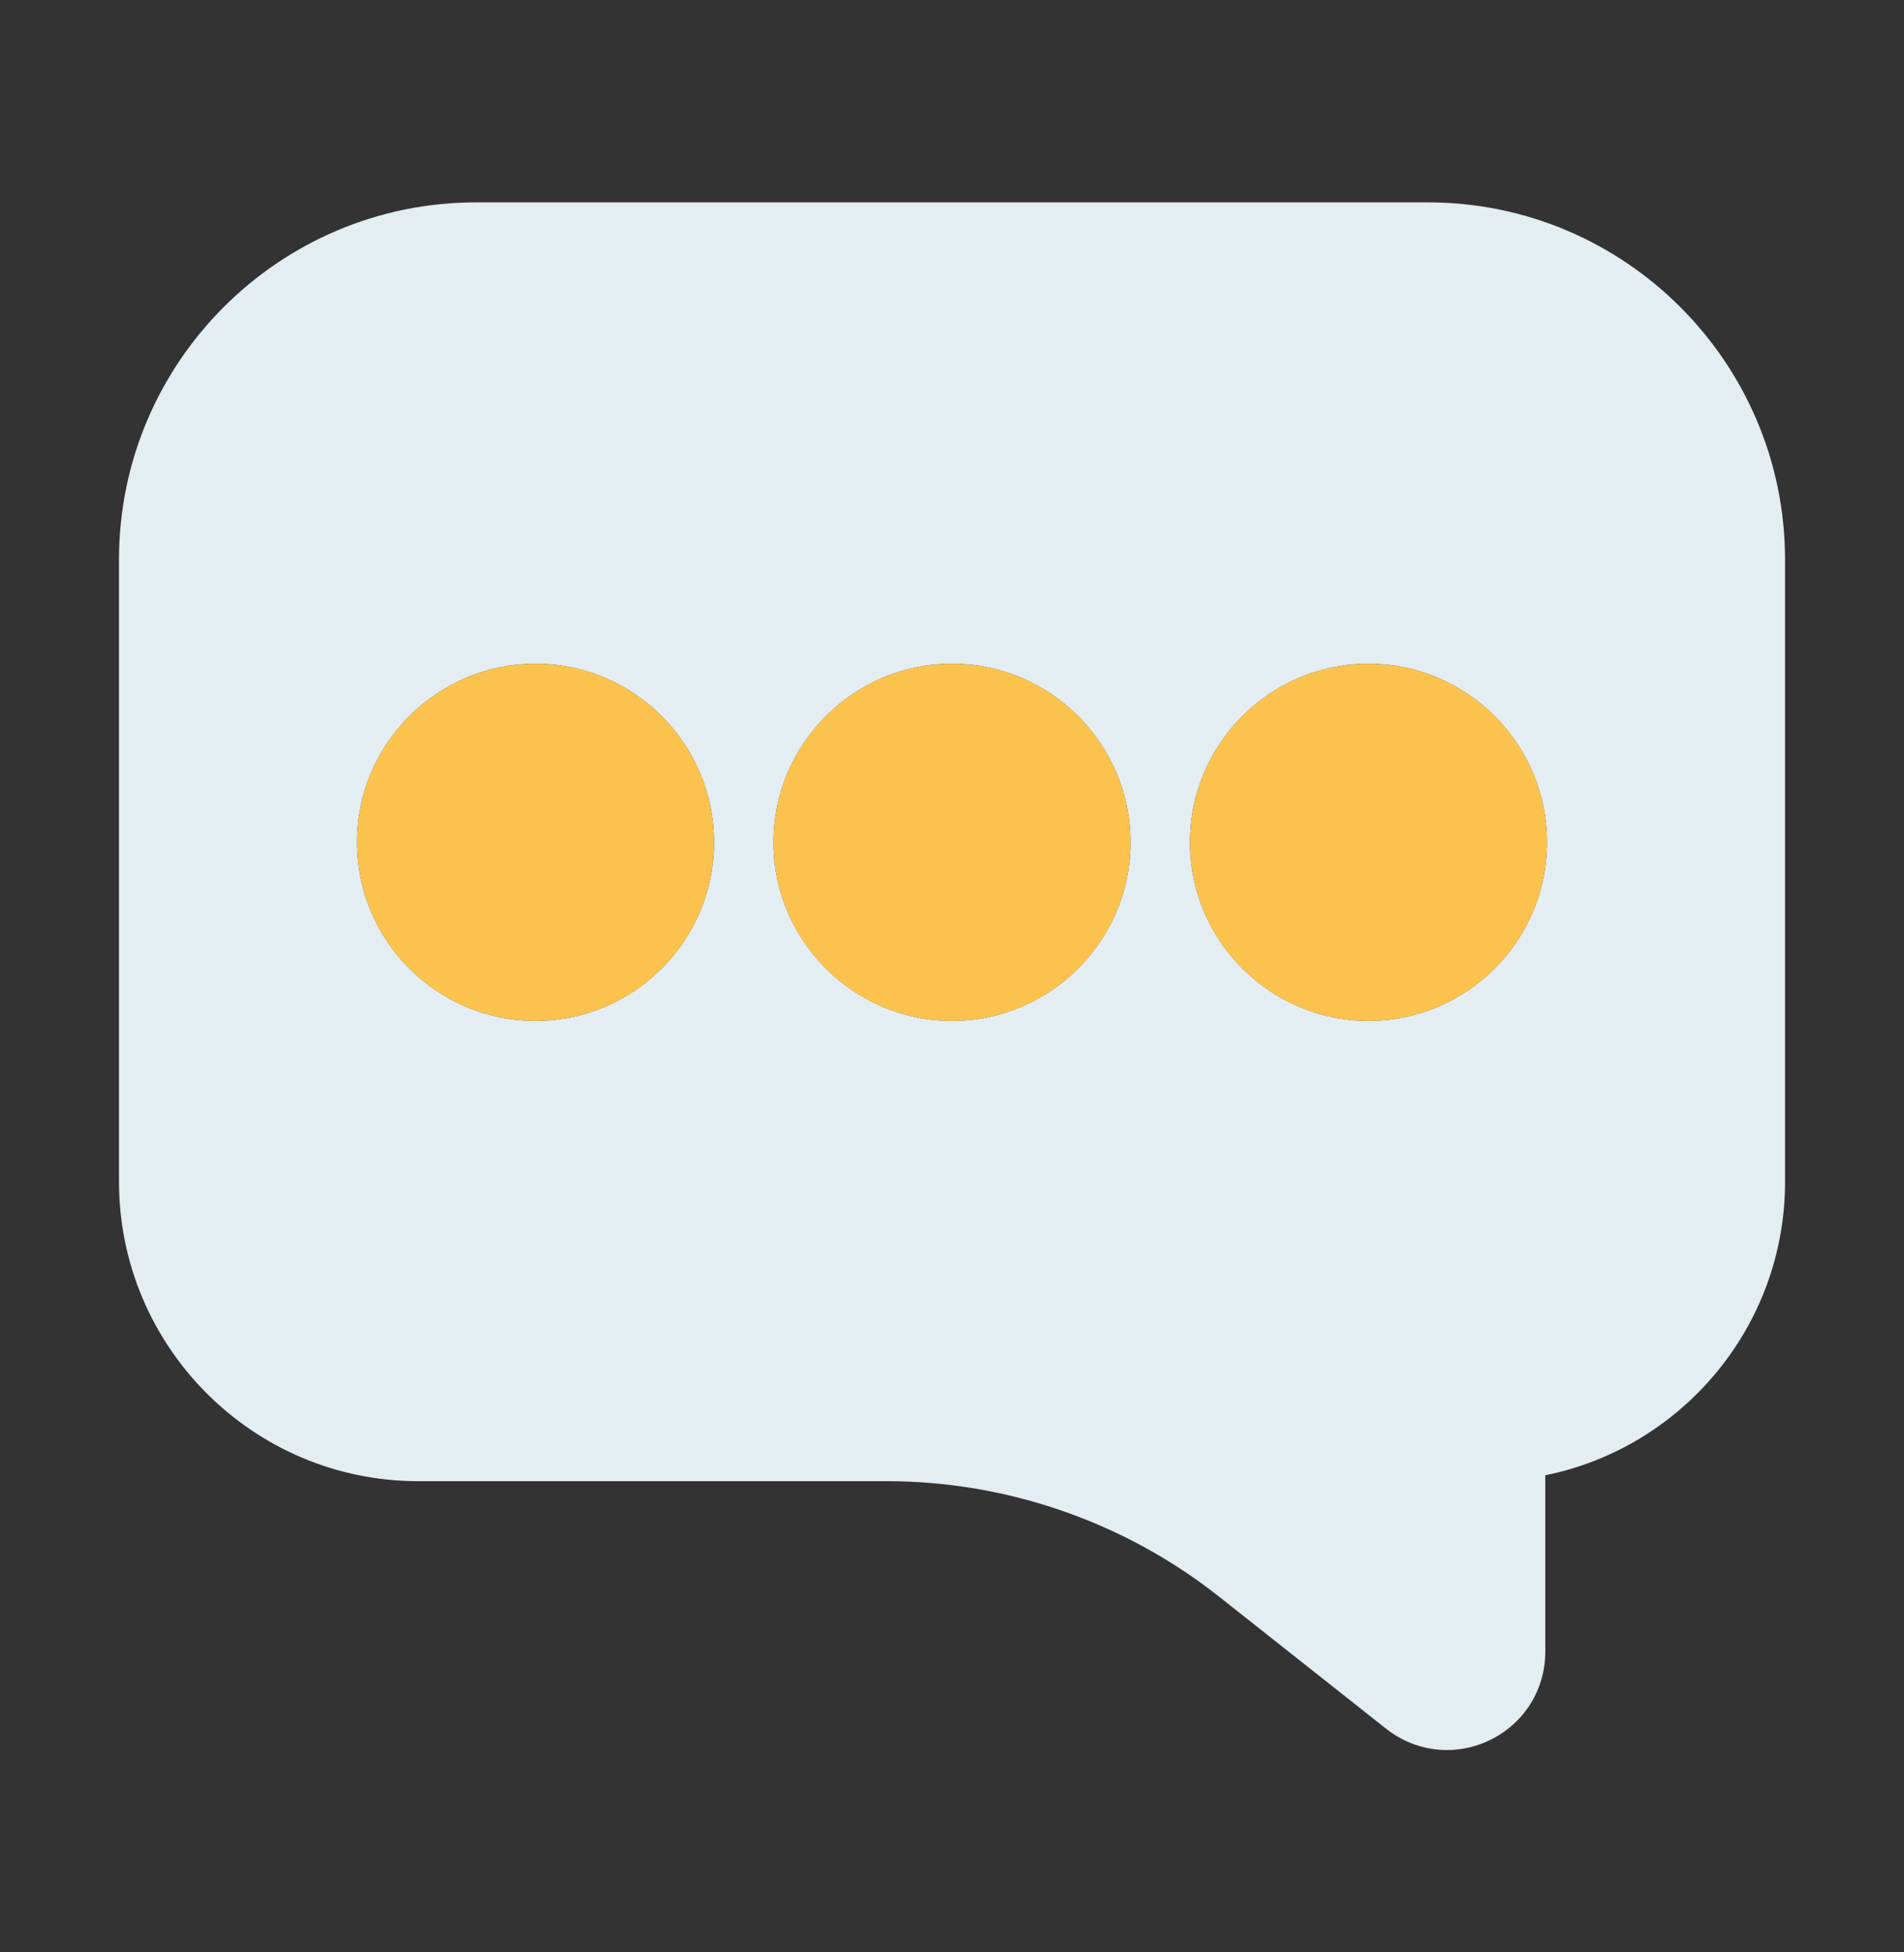
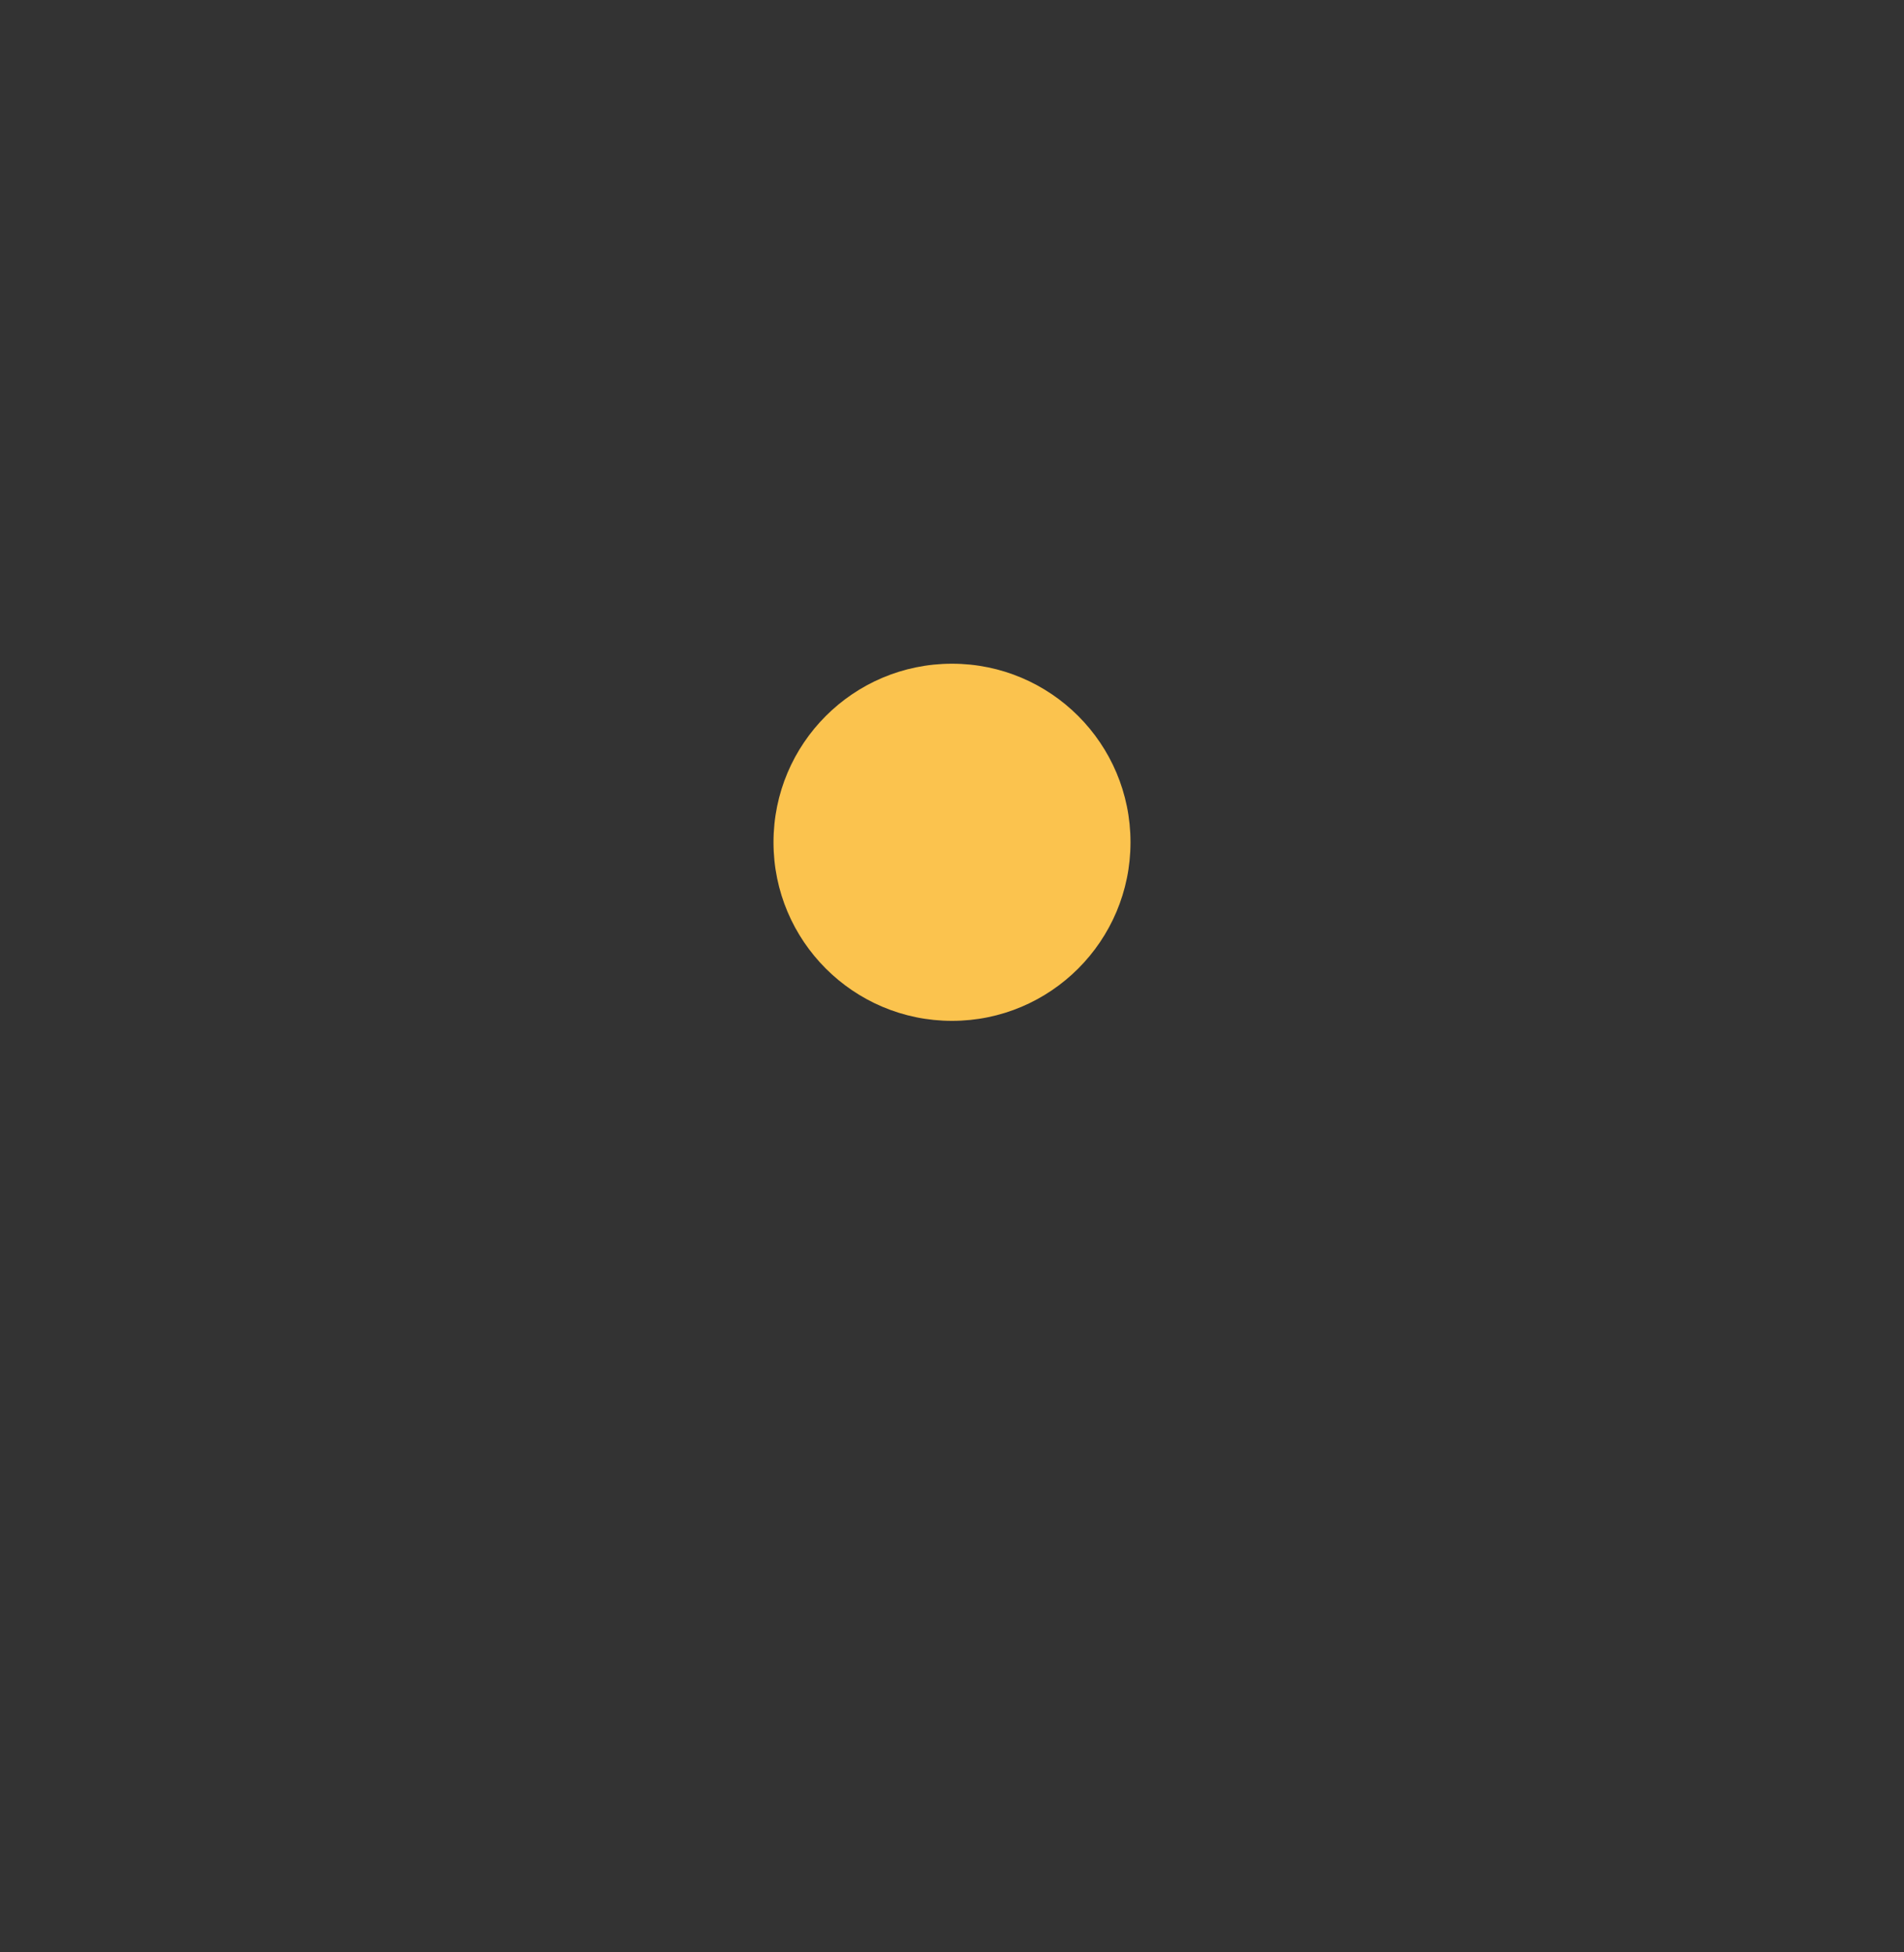
<svg xmlns="http://www.w3.org/2000/svg" width="40" height="41" viewBox="0 0 40 41" fill="none">
  <rect x="0" y="0" width="40" height="41" fill="#333333" stroke="none" />
-   <path d="M30 4.25H10C5.864 4.25 2.5 7.614 2.5 11.75V24.817C2.5 28.284 5.32 31.105 8.787 31.105H18.635C21.156 31.105 23.634 31.966 25.611 33.53L29.122 36.305C29.496 36.6 29.944 36.751 30.398 36.751C30.704 36.751 31.011 36.682 31.3 36.542C32.017 36.195 32.464 35.484 32.464 34.688V30.981C35.334 30.4 37.501 27.858 37.501 24.819V11.75C37.5 7.614 34.136 4.25 30 4.25ZM28.75 21.438C26.683 21.438 25 19.755 25 17.688C25 15.62 26.683 13.938 28.75 13.938C30.817 13.938 32.5 15.62 32.5 17.688C32.5 19.755 30.817 21.438 28.75 21.438ZM23.75 17.688C23.75 19.755 22.067 21.438 20 21.438C17.933 21.438 16.25 19.755 16.25 17.688C16.25 15.62 17.933 13.938 20 13.938C22.067 13.938 23.75 15.62 23.75 17.688ZM7.5 17.688C7.5 15.62 9.182 13.938 11.25 13.938C13.318 13.938 15 15.62 15 17.688C15 19.755 13.318 21.438 11.25 21.438C9.182 21.438 7.5 19.755 7.5 17.688Z" fill="#E4EDF2" />
  <path d="M20 21.438C22.071 21.438 23.75 19.759 23.75 17.688C23.75 15.616 22.071 13.938 20 13.938C17.929 13.938 16.25 15.616 16.25 17.688C16.25 19.759 17.929 21.438 20 21.438Z" fill="#FBC34E" />
-   <path d="M11.25 21.438C13.321 21.438 15 19.759 15 17.688C15 15.616 13.321 13.938 11.25 13.938C9.179 13.938 7.5 15.616 7.5 17.688C7.5 19.759 9.179 21.438 11.25 21.438Z" fill="#FBC34E" />
-   <path d="M28.75 21.438C30.821 21.438 32.5 19.759 32.5 17.688C32.5 15.616 30.821 13.938 28.75 13.938C26.679 13.938 25 15.616 25 17.688C25 19.759 26.679 21.438 28.75 21.438Z" fill="#FBC34E" />
</svg>